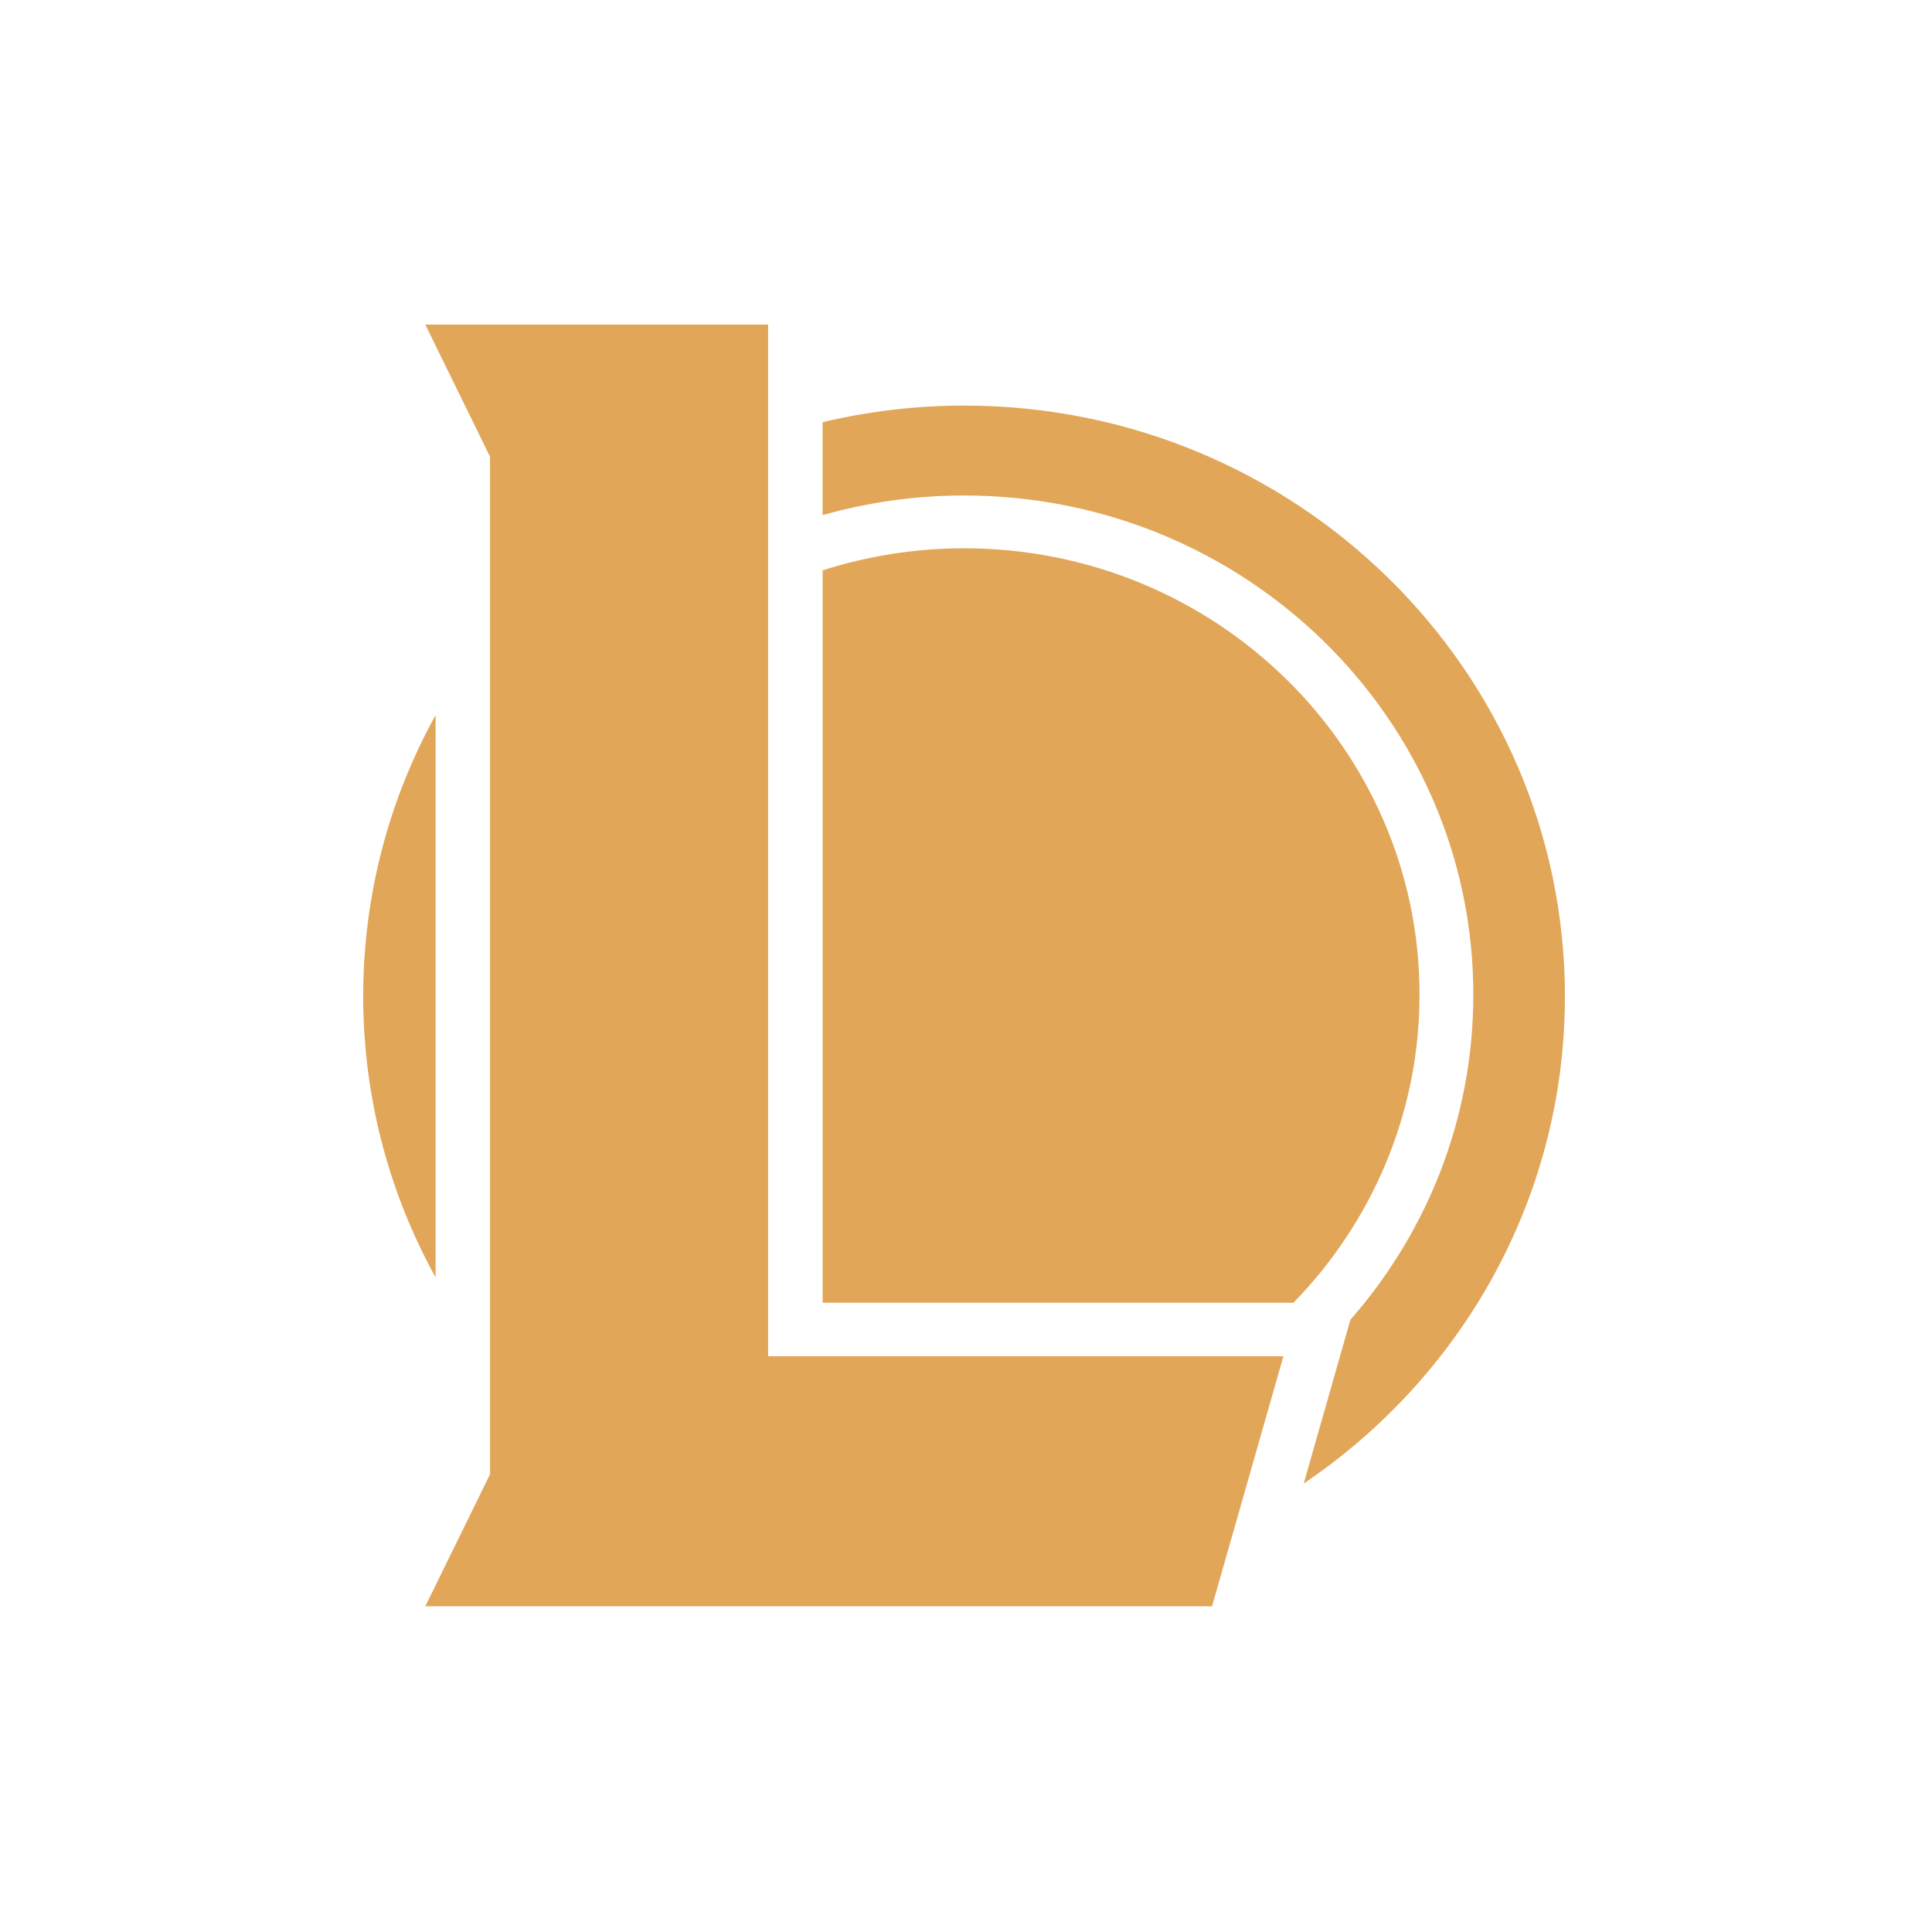
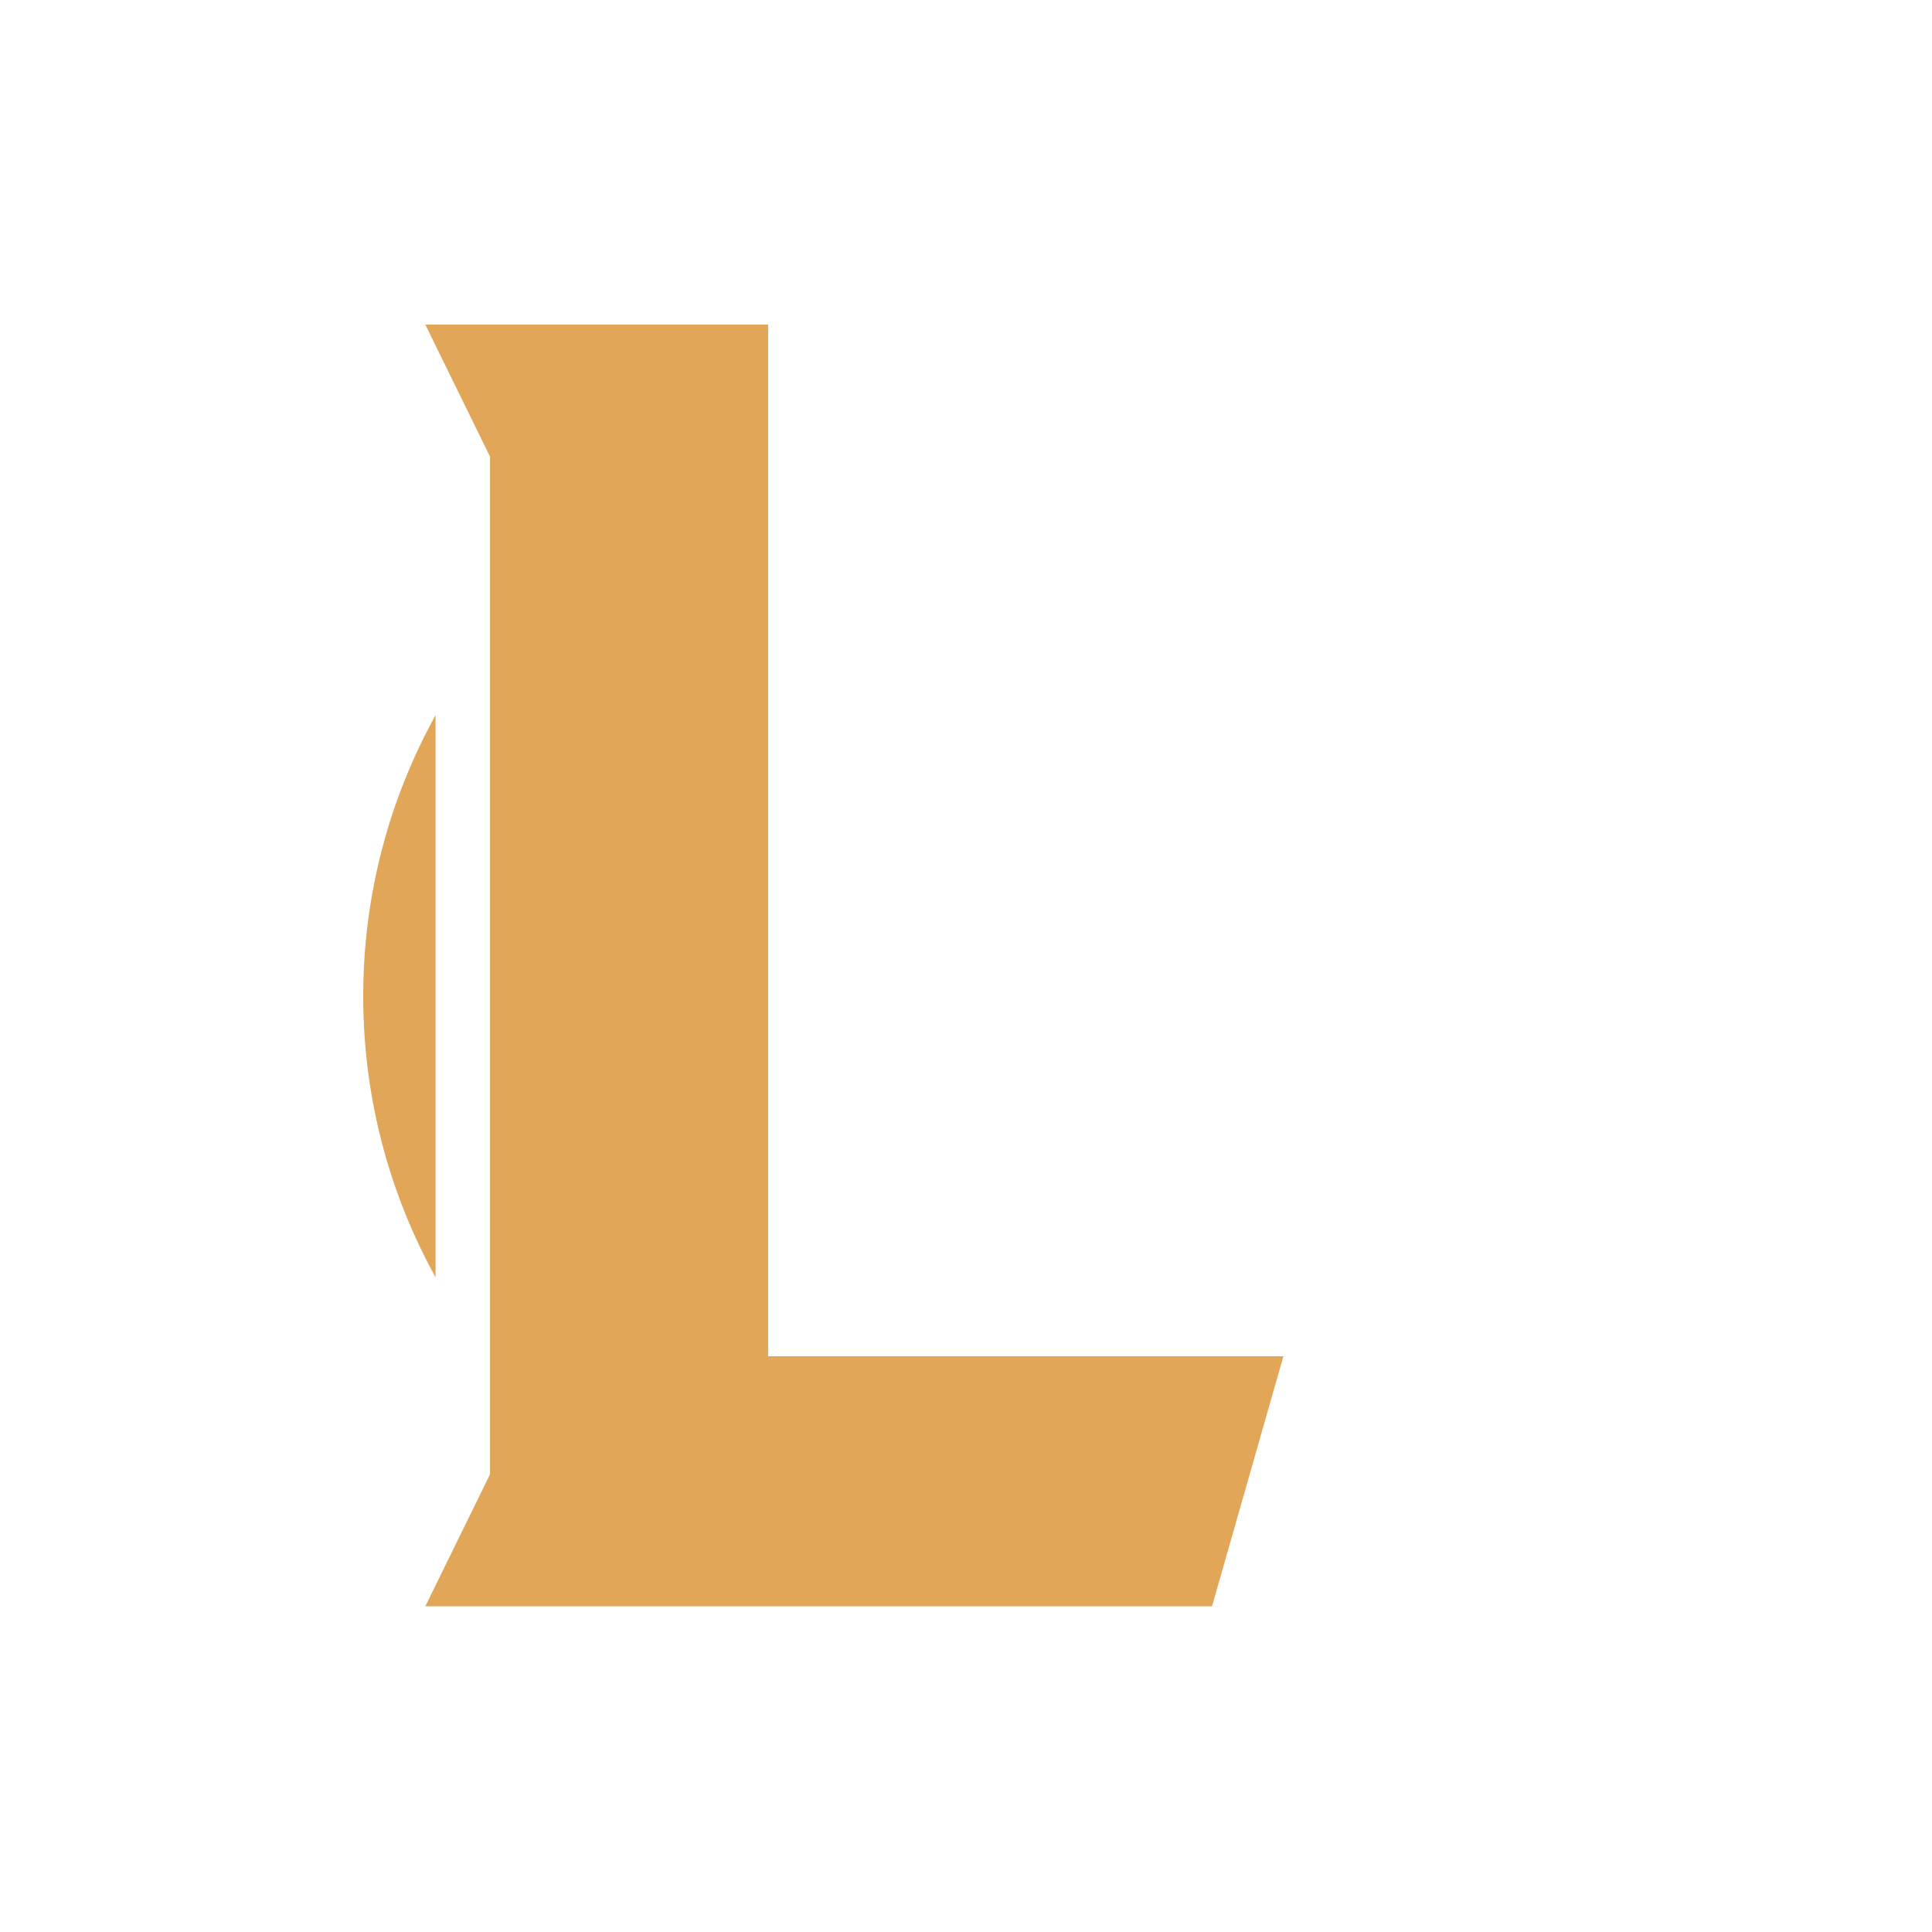
<svg xmlns="http://www.w3.org/2000/svg" width="500" height="500" viewBox="0 0 500 500" fill="none">
  <path fill-rule="evenodd" clip-rule="evenodd" d="M112.727 185.068C100.791 206.699 94 231.47 94 257.812C94 284.153 100.791 308.948 112.727 330.579V185.068Z" fill="#E1A658" />
-   <path d="M249.489 104.961C236.874 104.961 224.633 106.485 212.888 109.252V133.307C224.519 130.029 236.783 128.23 249.489 128.23C322.279 128.23 381.296 186.066 381.296 257.423C381.296 289.557 369.291 318.948 349.482 341.555L345.724 354.741L337.408 383.925C378.216 356.379 405 310.182 405 257.85C404.977 173.391 335.366 104.961 249.489 104.961Z" fill="#E1A658" />
-   <path d="M212.888 337.141H332.149H334.756C354.939 316.41 367.37 288.338 367.37 257.423C367.37 193.612 314.603 141.897 249.496 141.897C236.714 141.897 224.428 143.932 212.896 147.598V337.141H212.888Z" fill="#E1A658" />
  <path d="M198.787 84H110.067L126.82 118.192V381.539L110.067 415.709H313.673L332.141 350.998H198.787V84Z" fill="#E1A658" />
</svg>